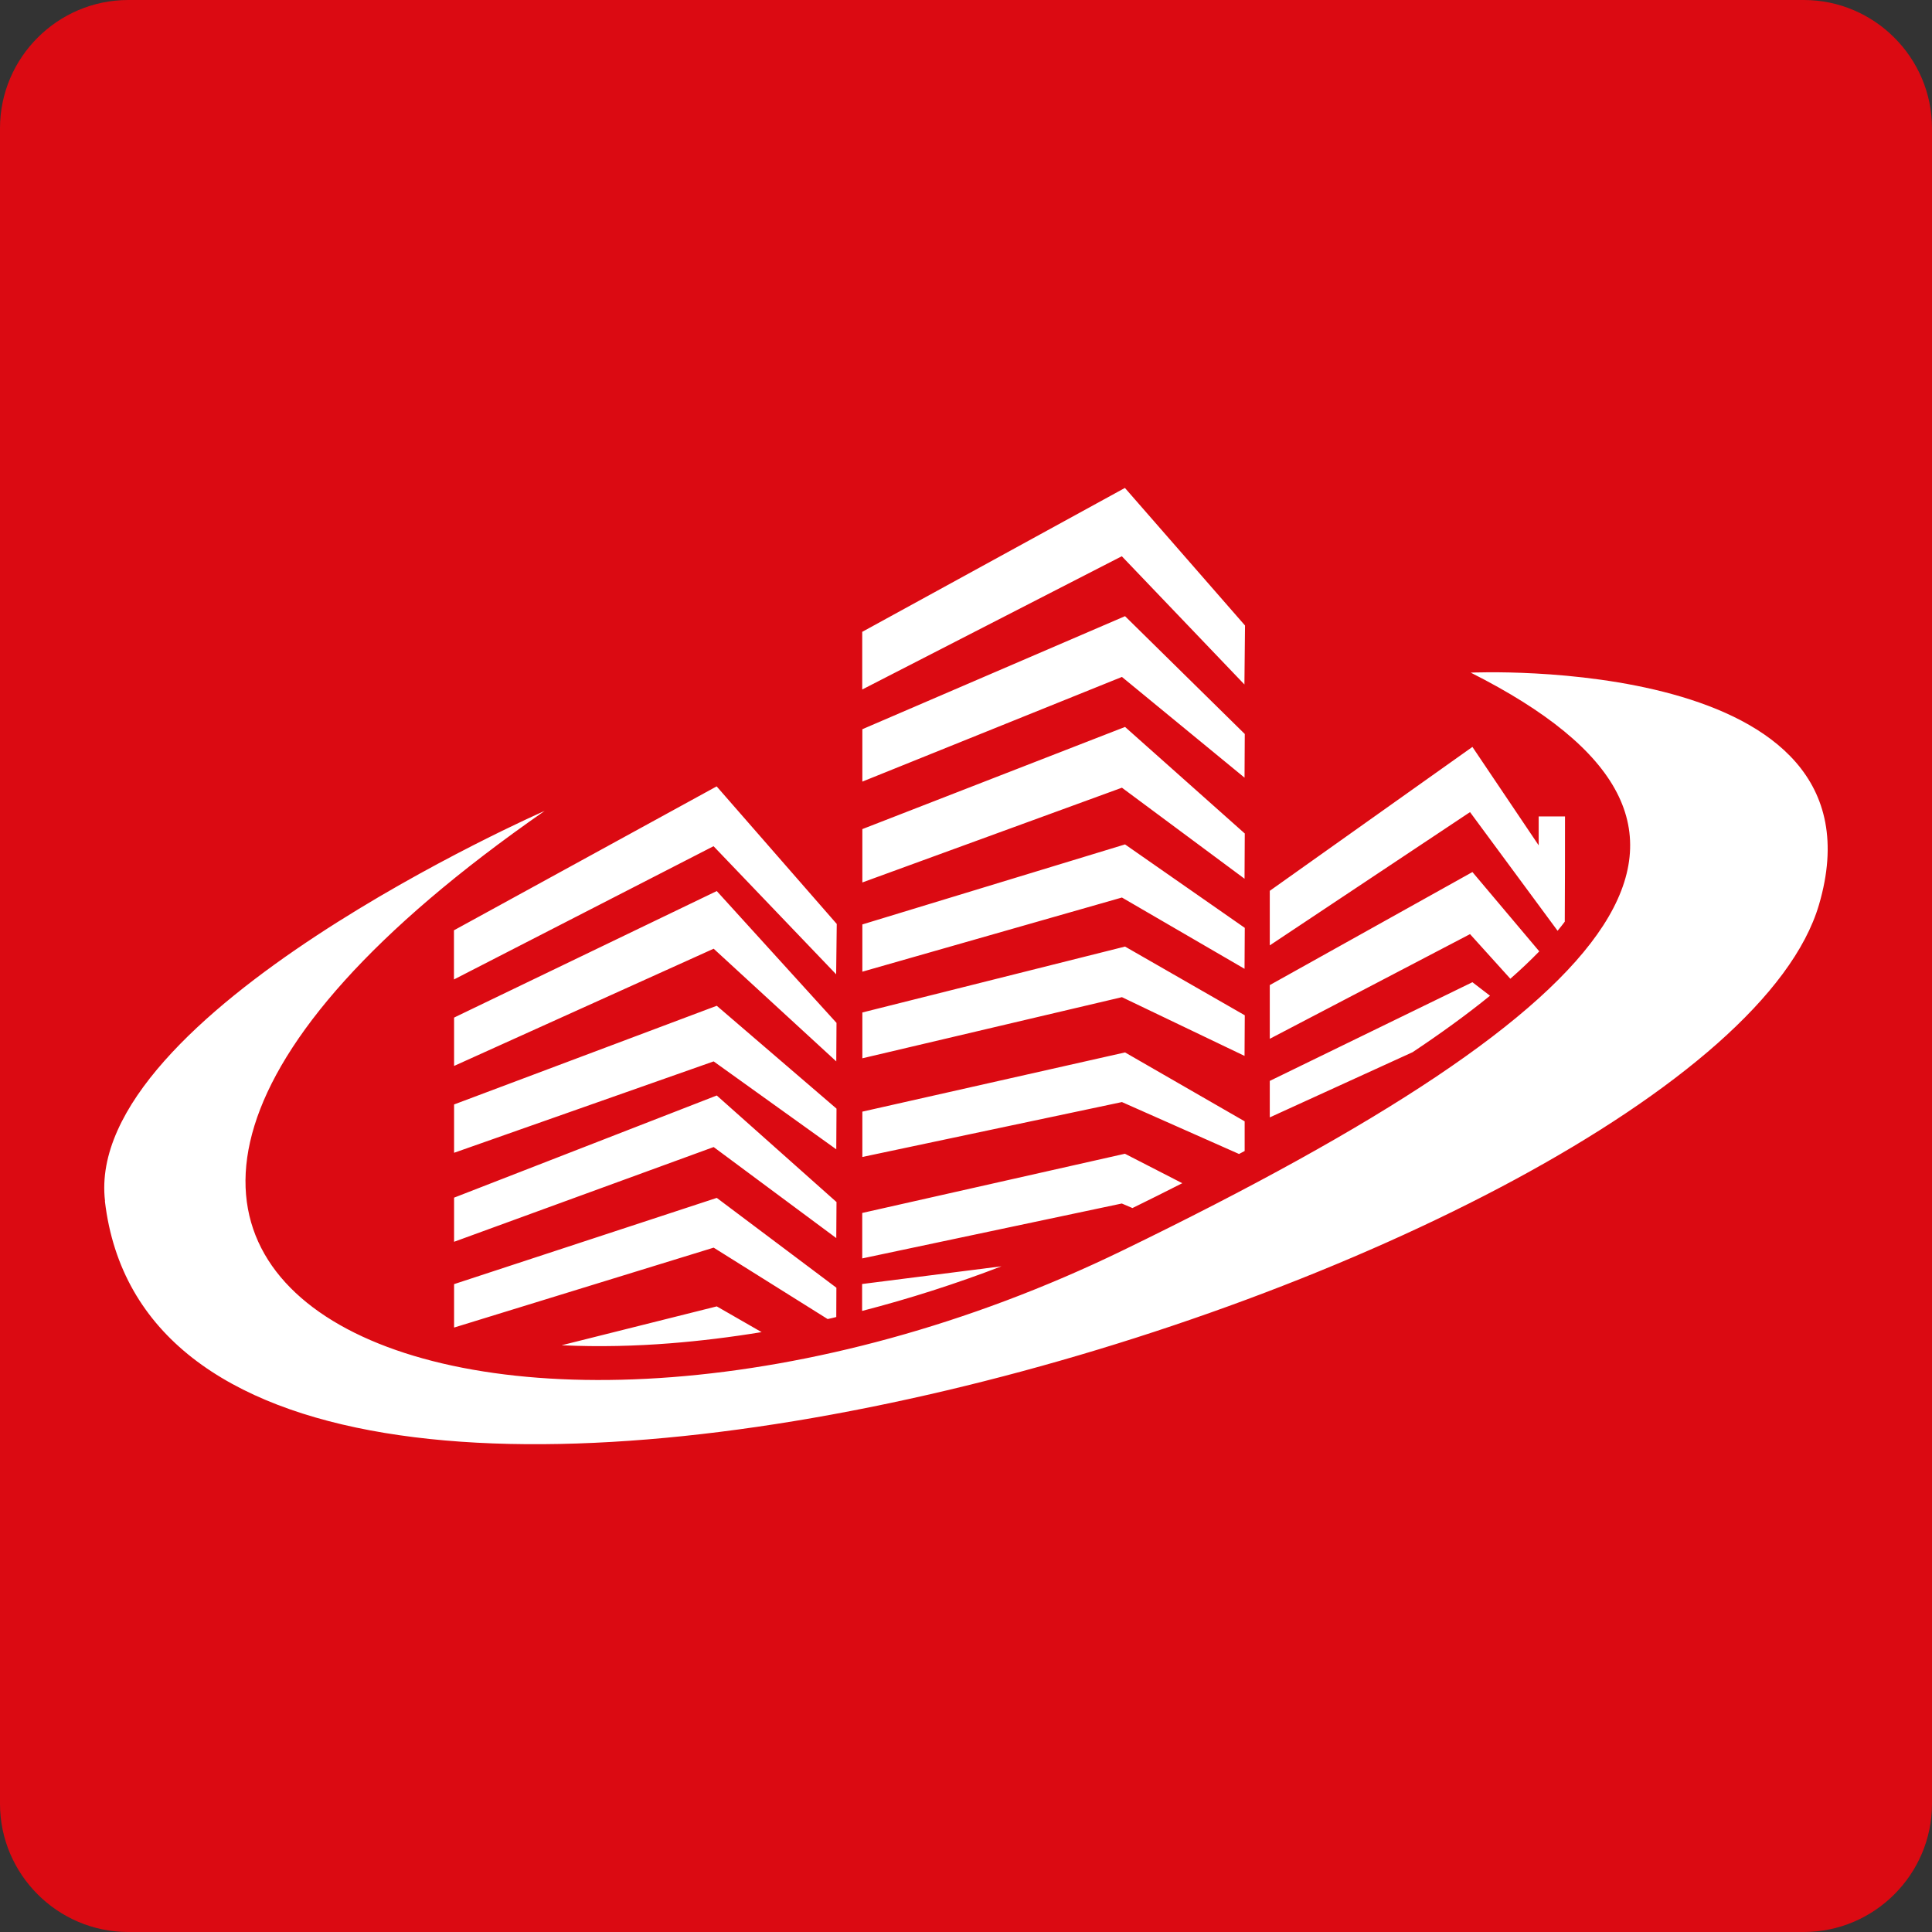
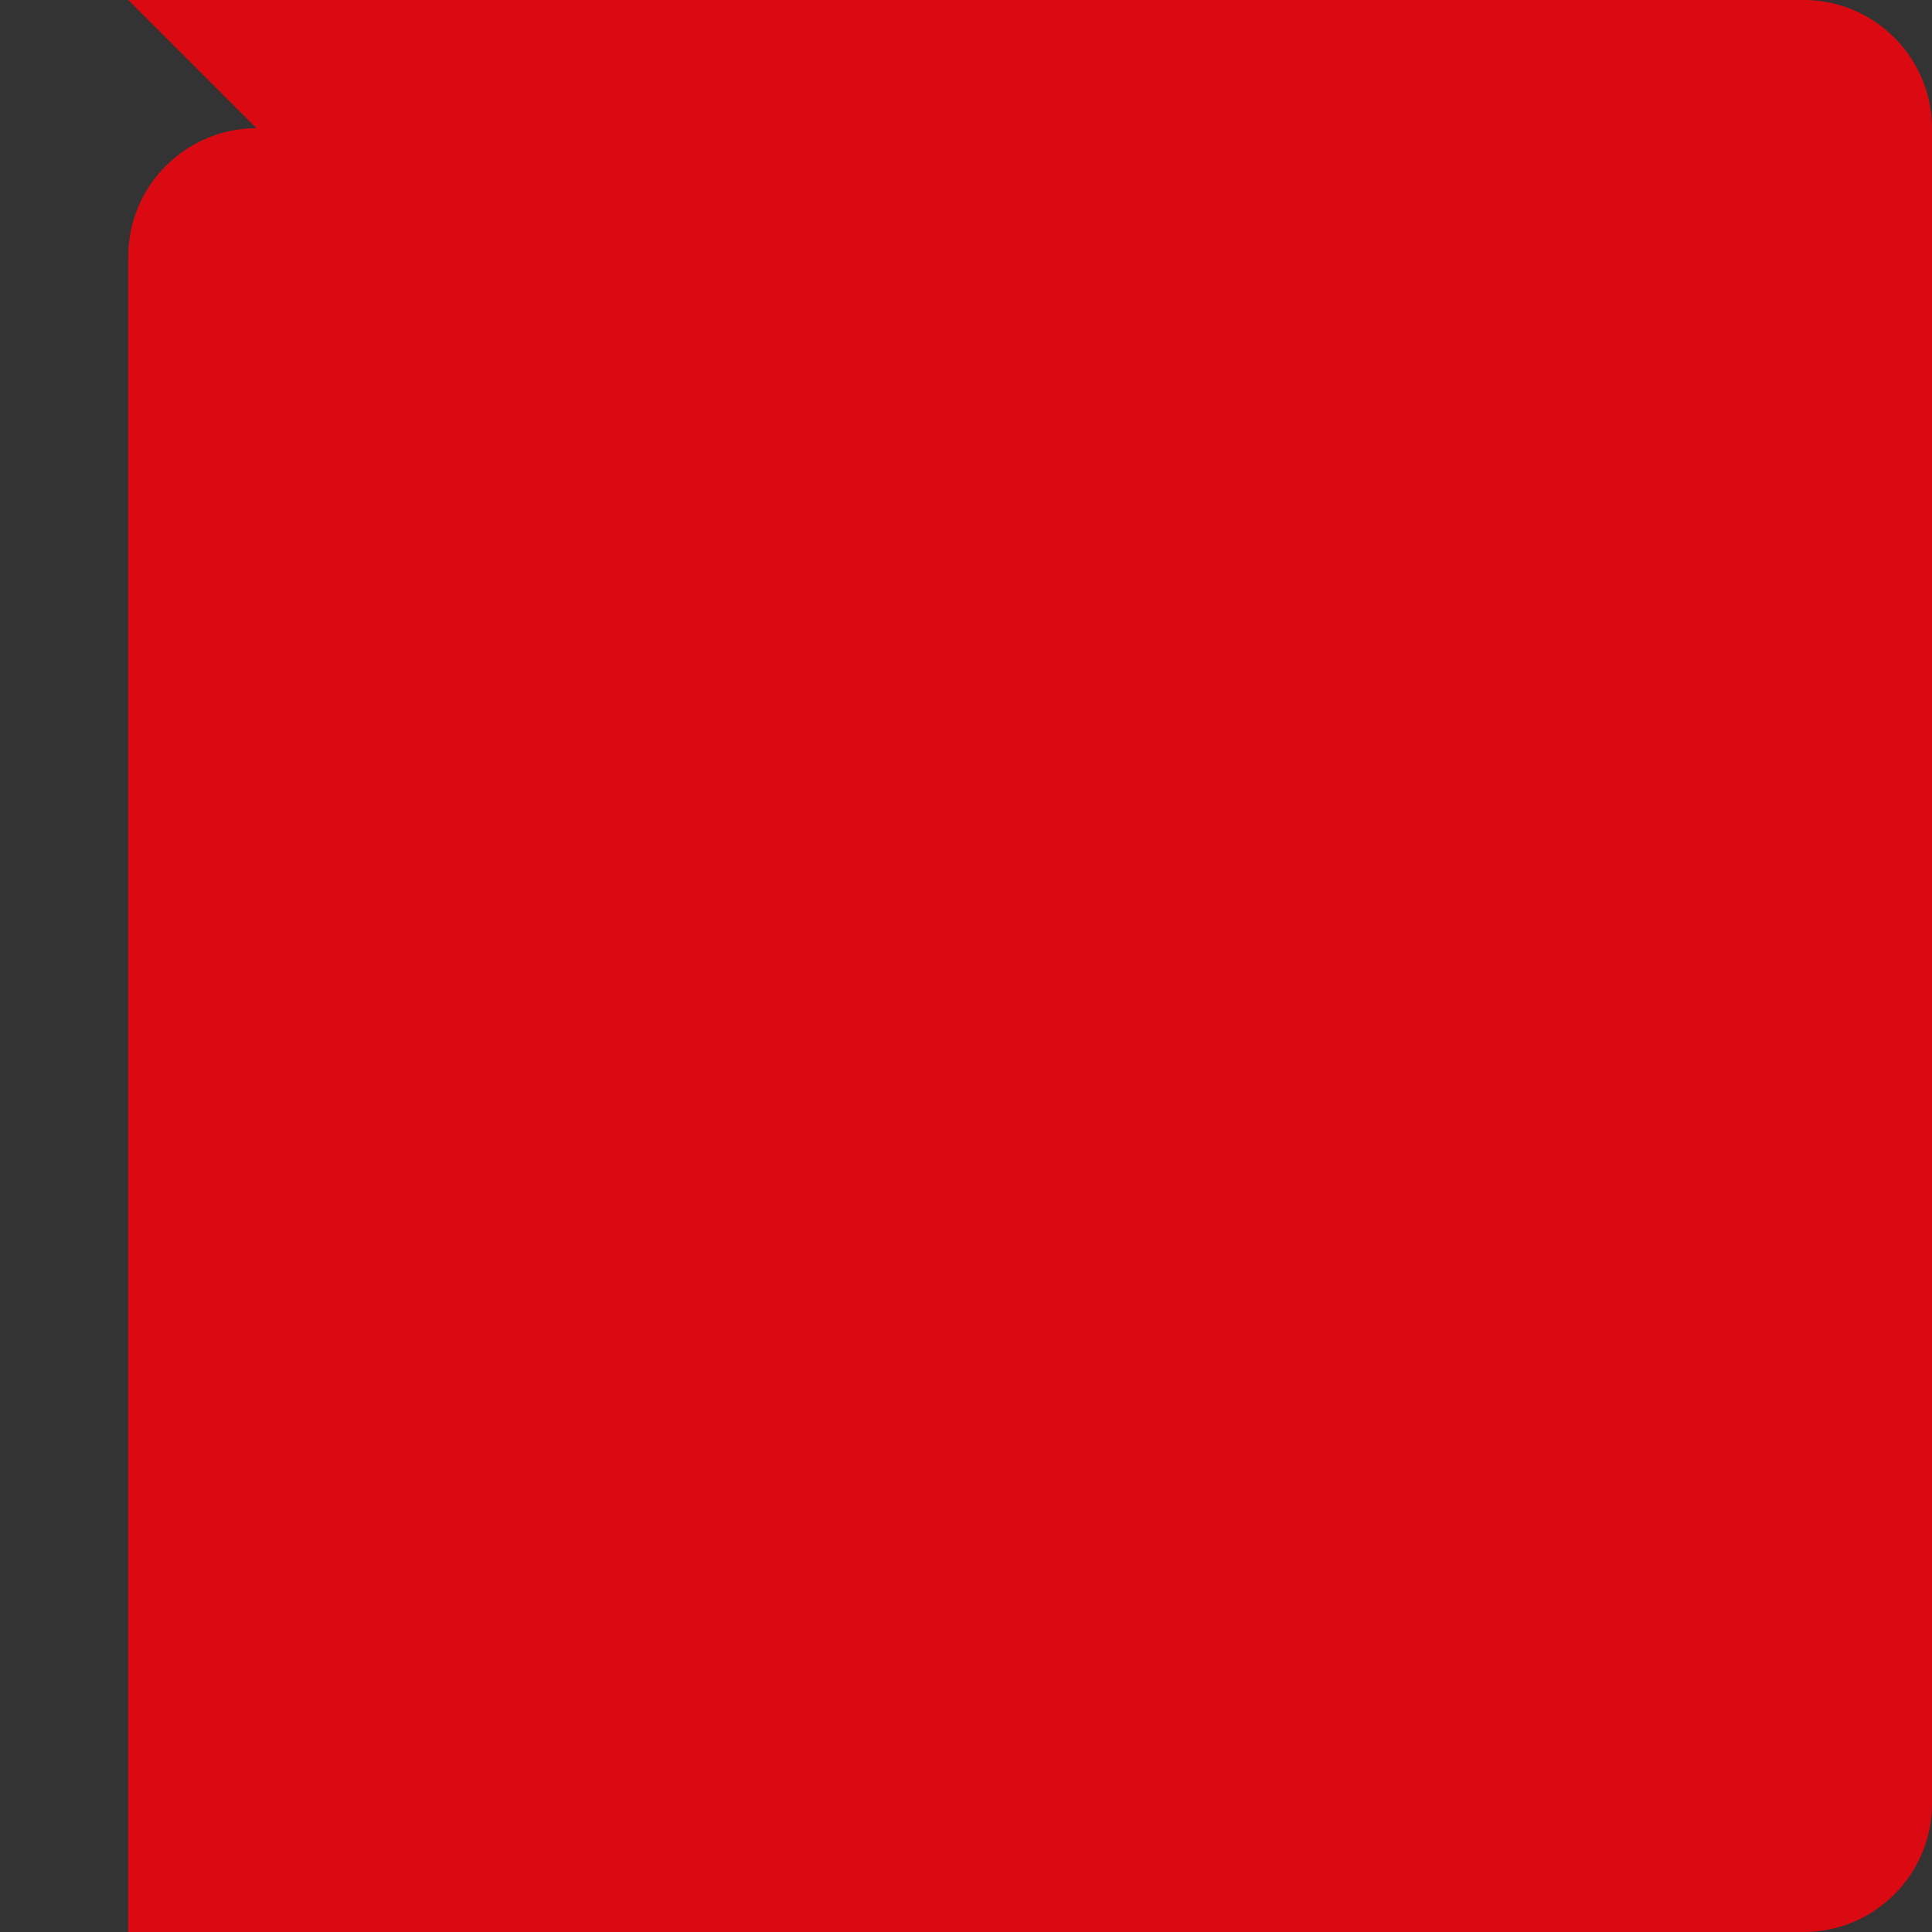
<svg xmlns="http://www.w3.org/2000/svg" xml:space="preserve" width="13.609mm" height="13.609mm" version="1.1" style="shape-rendering:geometricPrecision; text-rendering:geometricPrecision; image-rendering:optimizeQuality; fill-rule:evenodd; clip-rule:evenodd" viewBox="0 0 161.51 161.51">
  <rect x="0" y="0" width="161.51" height="161.51" fill="#333333" stroke="none" />
  <defs>
    <style type="text/css"> .fil0 {fill:#DB0A12} .fil1 {fill:white} </style>
  </defs>
  <g id="Слой_x0020_1">
-     <path class="fil0" d="M10.72 0l140.07 0c5.9,0 10.72,4.82 10.72,10.72l0 140.07c0,5.9 -4.82,10.72 -10.72,10.72l-140.07 0c-5.9,0 -10.72,-4.82 -10.72,-10.72l0 -140.07c0,-5.9 4.82,-10.72 10.72,-10.72z" />
-     <path class="fil1" d="M8.78 100.41c-1.86,-15.69 36.75,-32.62 36.75,-32.62 -58.07,40.35 -3.68,62 48.31,36.75 42.95,-20.85 54.51,-35.51 29.11,-48.31 0,0 35.31,-1.65 29.11,19.41 -8.9,30.24 -137.96,69.79 -143.29,24.78zm74.94 5.45l-11.65 1.48 0 2.25c3.95,-1.02 7.85,-2.27 11.65,-3.73zm-13.8 -20.36l-10 -11.01 -21.76 10.48 -0.2 0.1 0 4.04 21.7 -9.8 10.25 9.42 0.02 -3.23zm0 7.17l-10 -8.59 -21.96 8.25 0 4.04 21.7 -7.64 10.25 7.35 0.02 -3.4zm0 7.81l-10 -8.9 -21.96 8.54 0 3.69 21.7 -7.92 10.25 7.61 0.02 -3.03zm0 7.17l-10 -7.51 -21.96 7.21 0 3.63 21.7 -6.68 9.53 5.97c0.24,-0.05 0.48,-0.11 0.72,-0.17l0.01 -2.46zm-31.97 -25.77l21.7 -11.14 10.25 10.71 0.05 -4.21 -10.04 -11.5 -21.96 12.03 0 4.12zm25.73 29.49l-3.76 -2.16 -12.97 3.25c3.15,0.15 6.24,0.06 9.03,-0.16 2.56,-0.2 5.14,-0.52 7.7,-0.94zm35.17 -12.45l-4.81 -2.47 -21.96 4.95 0 3.8 21.7 -4.59 0.89 0.38c1.29,-0.63 2.69,-1.33 4.17,-2.08zm5.2 -5.18l-10 -5.76 -21.96 4.95 0 3.79 21.7 -4.59 9.79 4.34 0.47 -0.25 0 -2.48zm0 -8.87l-10 -5.74 -21.96 5.51 0 3.83 21.7 -5.11 10.25 4.91 0.02 -3.4zm0 -7.31l-10 -6.97 -21.96 6.69 0 3.95 21.7 -6.2 10.25 5.96 0.02 -3.43zm2.1 1.47l16.74 -11.14 7.32 9.92c0.21,-0.25 0.41,-0.51 0.6,-0.76 0.02,-2.79 0.02,-6.45 0.02,-8.8l-2.2 0 0 2.42 -5.54 -8.23 -16.94 12.03 0 4.56zm18.41 4.21l-1.47 -1.13 -16.94 8.25 0 3.05 11.94 -5.45c2.31,-1.54 4.5,-3.12 6.47,-4.72zm4.11 -3.72l-5.58 -6.62 -16.94 9.45 0 4.49 16.74 -8.75 3.37 3.73c0.87,-0.76 1.68,-1.53 2.42,-2.29zm-56.59 -21.88l21.7 -11.14 10.25 10.72 0.05 -4.93 -10.04 -11.5 -21.96 12.03 0 4.83zm31.97 12.03l-10 -8.9 -21.96 8.54 0 4.46 21.7 -7.92 10.25 7.61 0.02 -3.8zm0 -8.32l-10 -9.84 -21.96 9.45 0 4.38 21.7 -8.75 10.25 8.42 0.02 -3.66z" />
+     <path class="fil0" d="M10.72 0l140.07 0c5.9,0 10.72,4.82 10.72,10.72l0 140.07c0,5.9 -4.82,10.72 -10.72,10.72l-140.07 0l0 -140.07c0,-5.9 4.82,-10.72 10.72,-10.72z" />
  </g>
</svg>